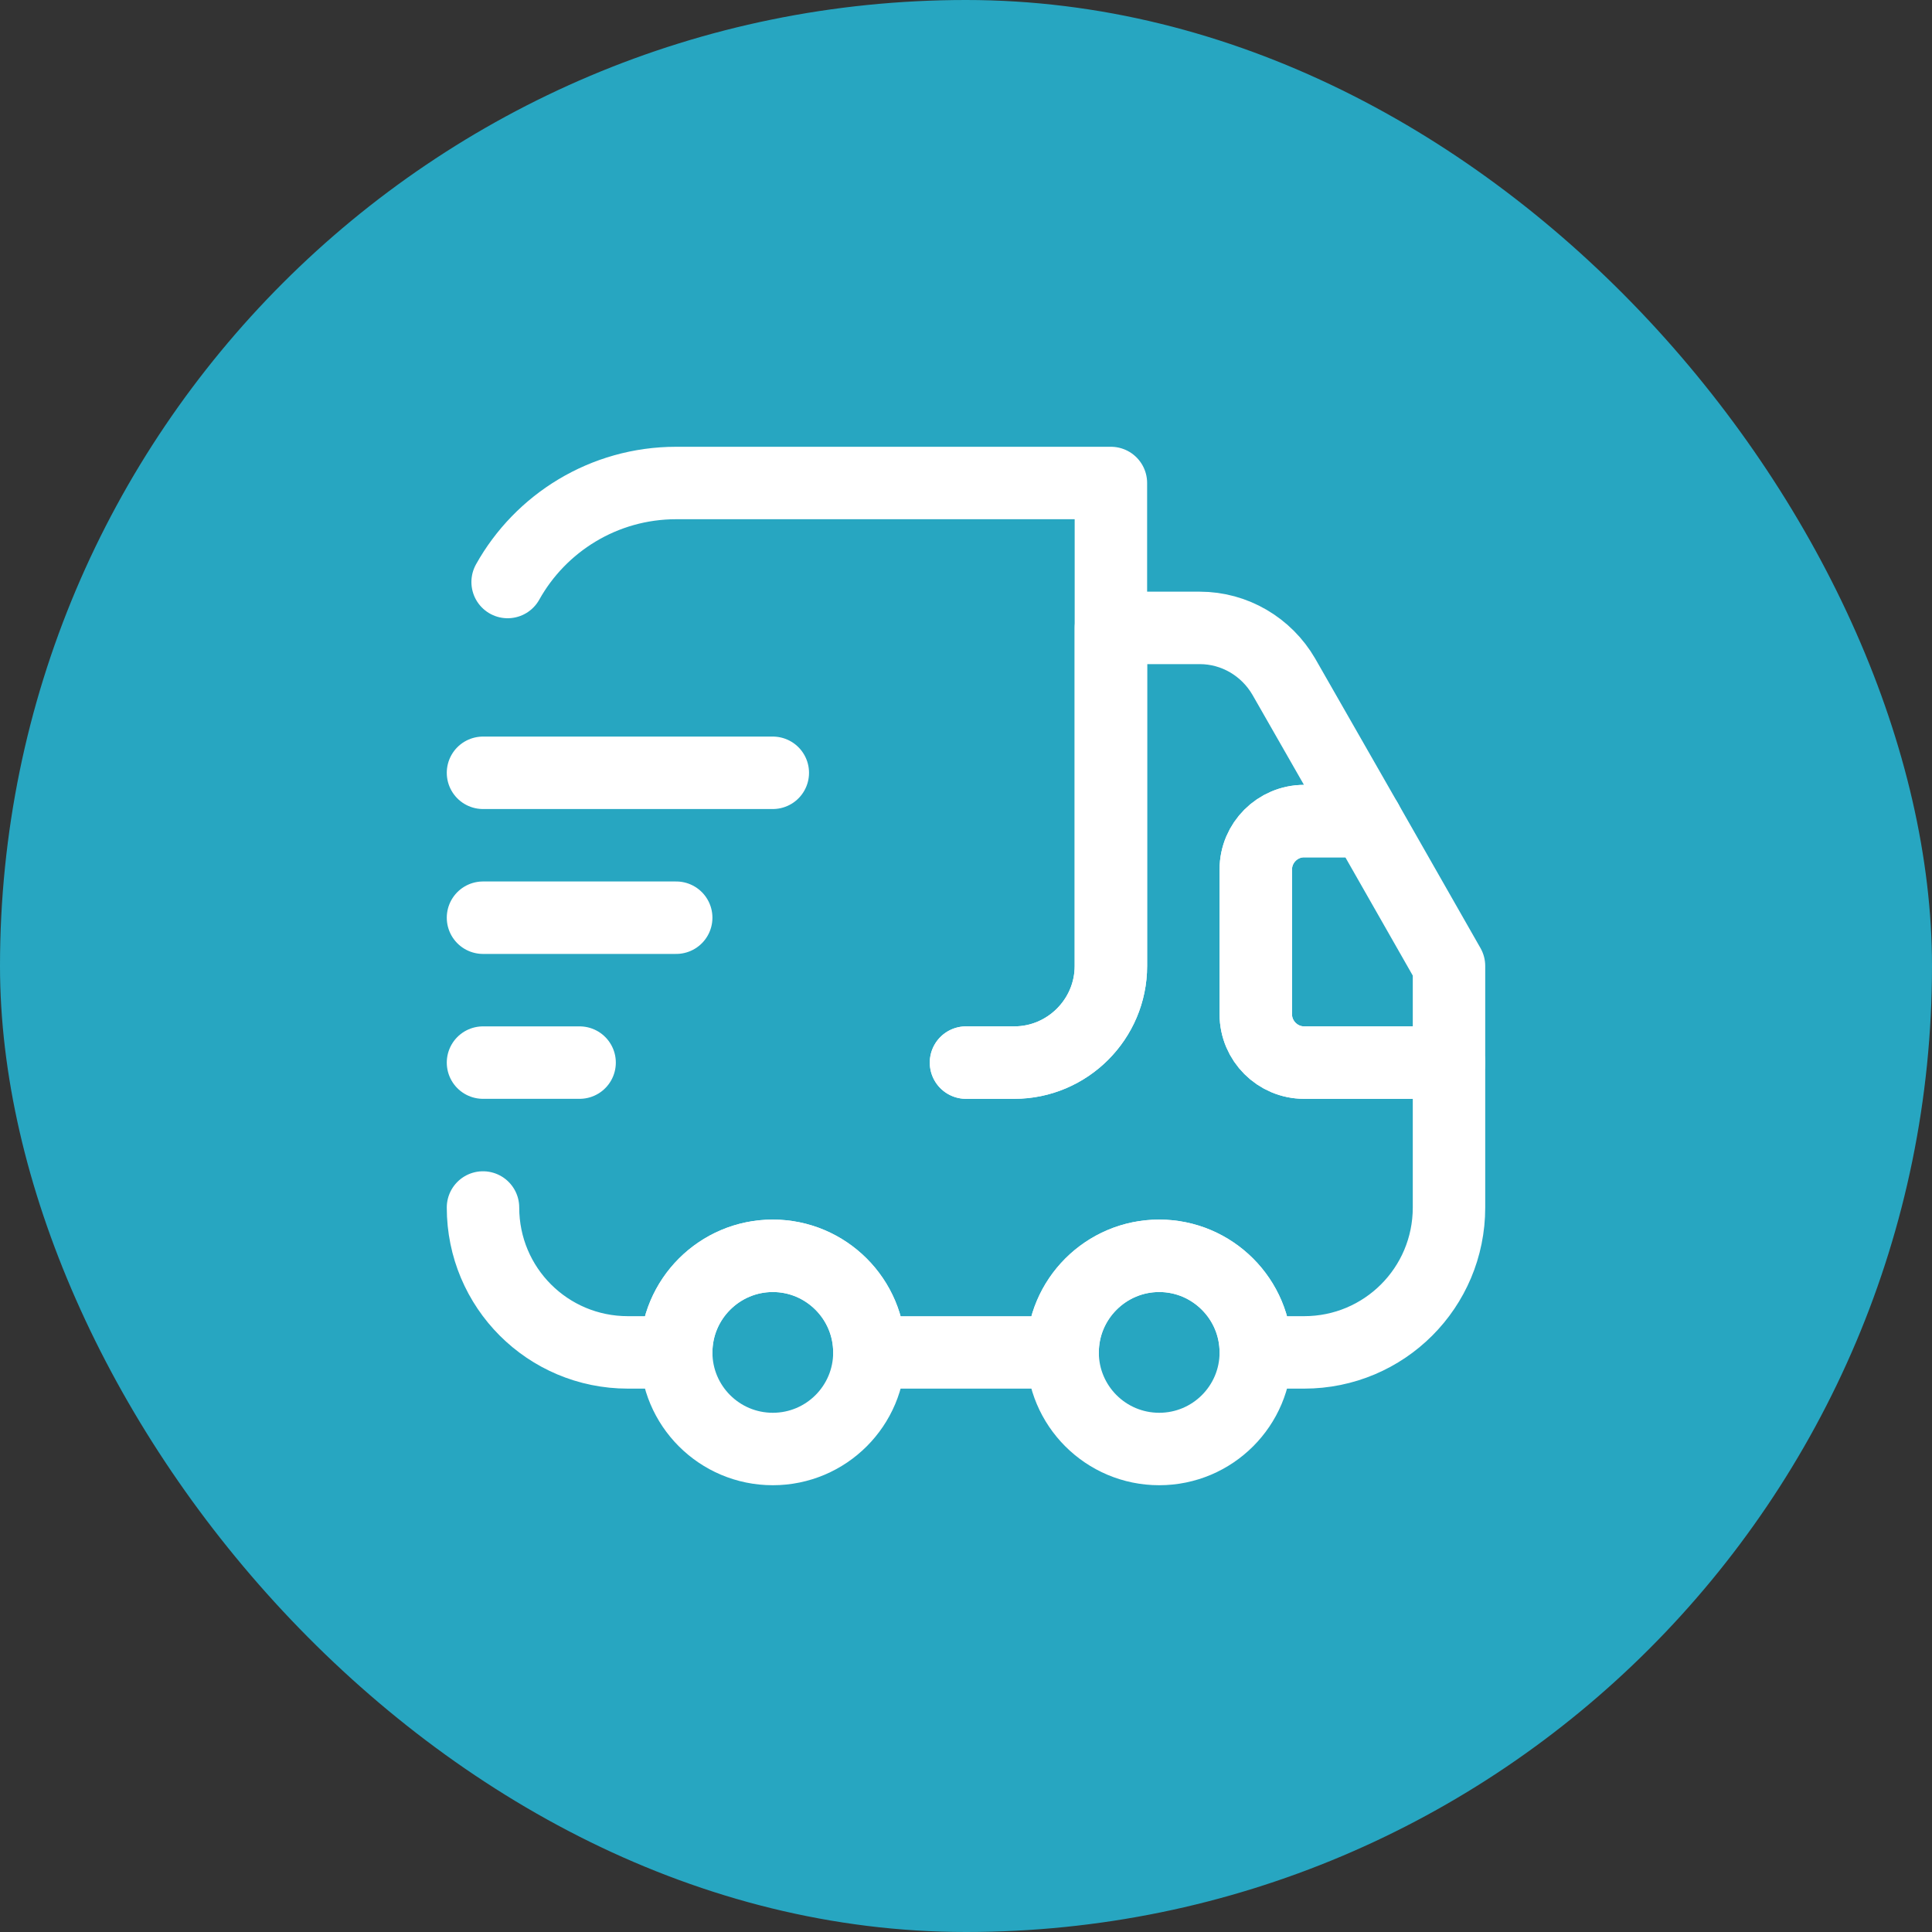
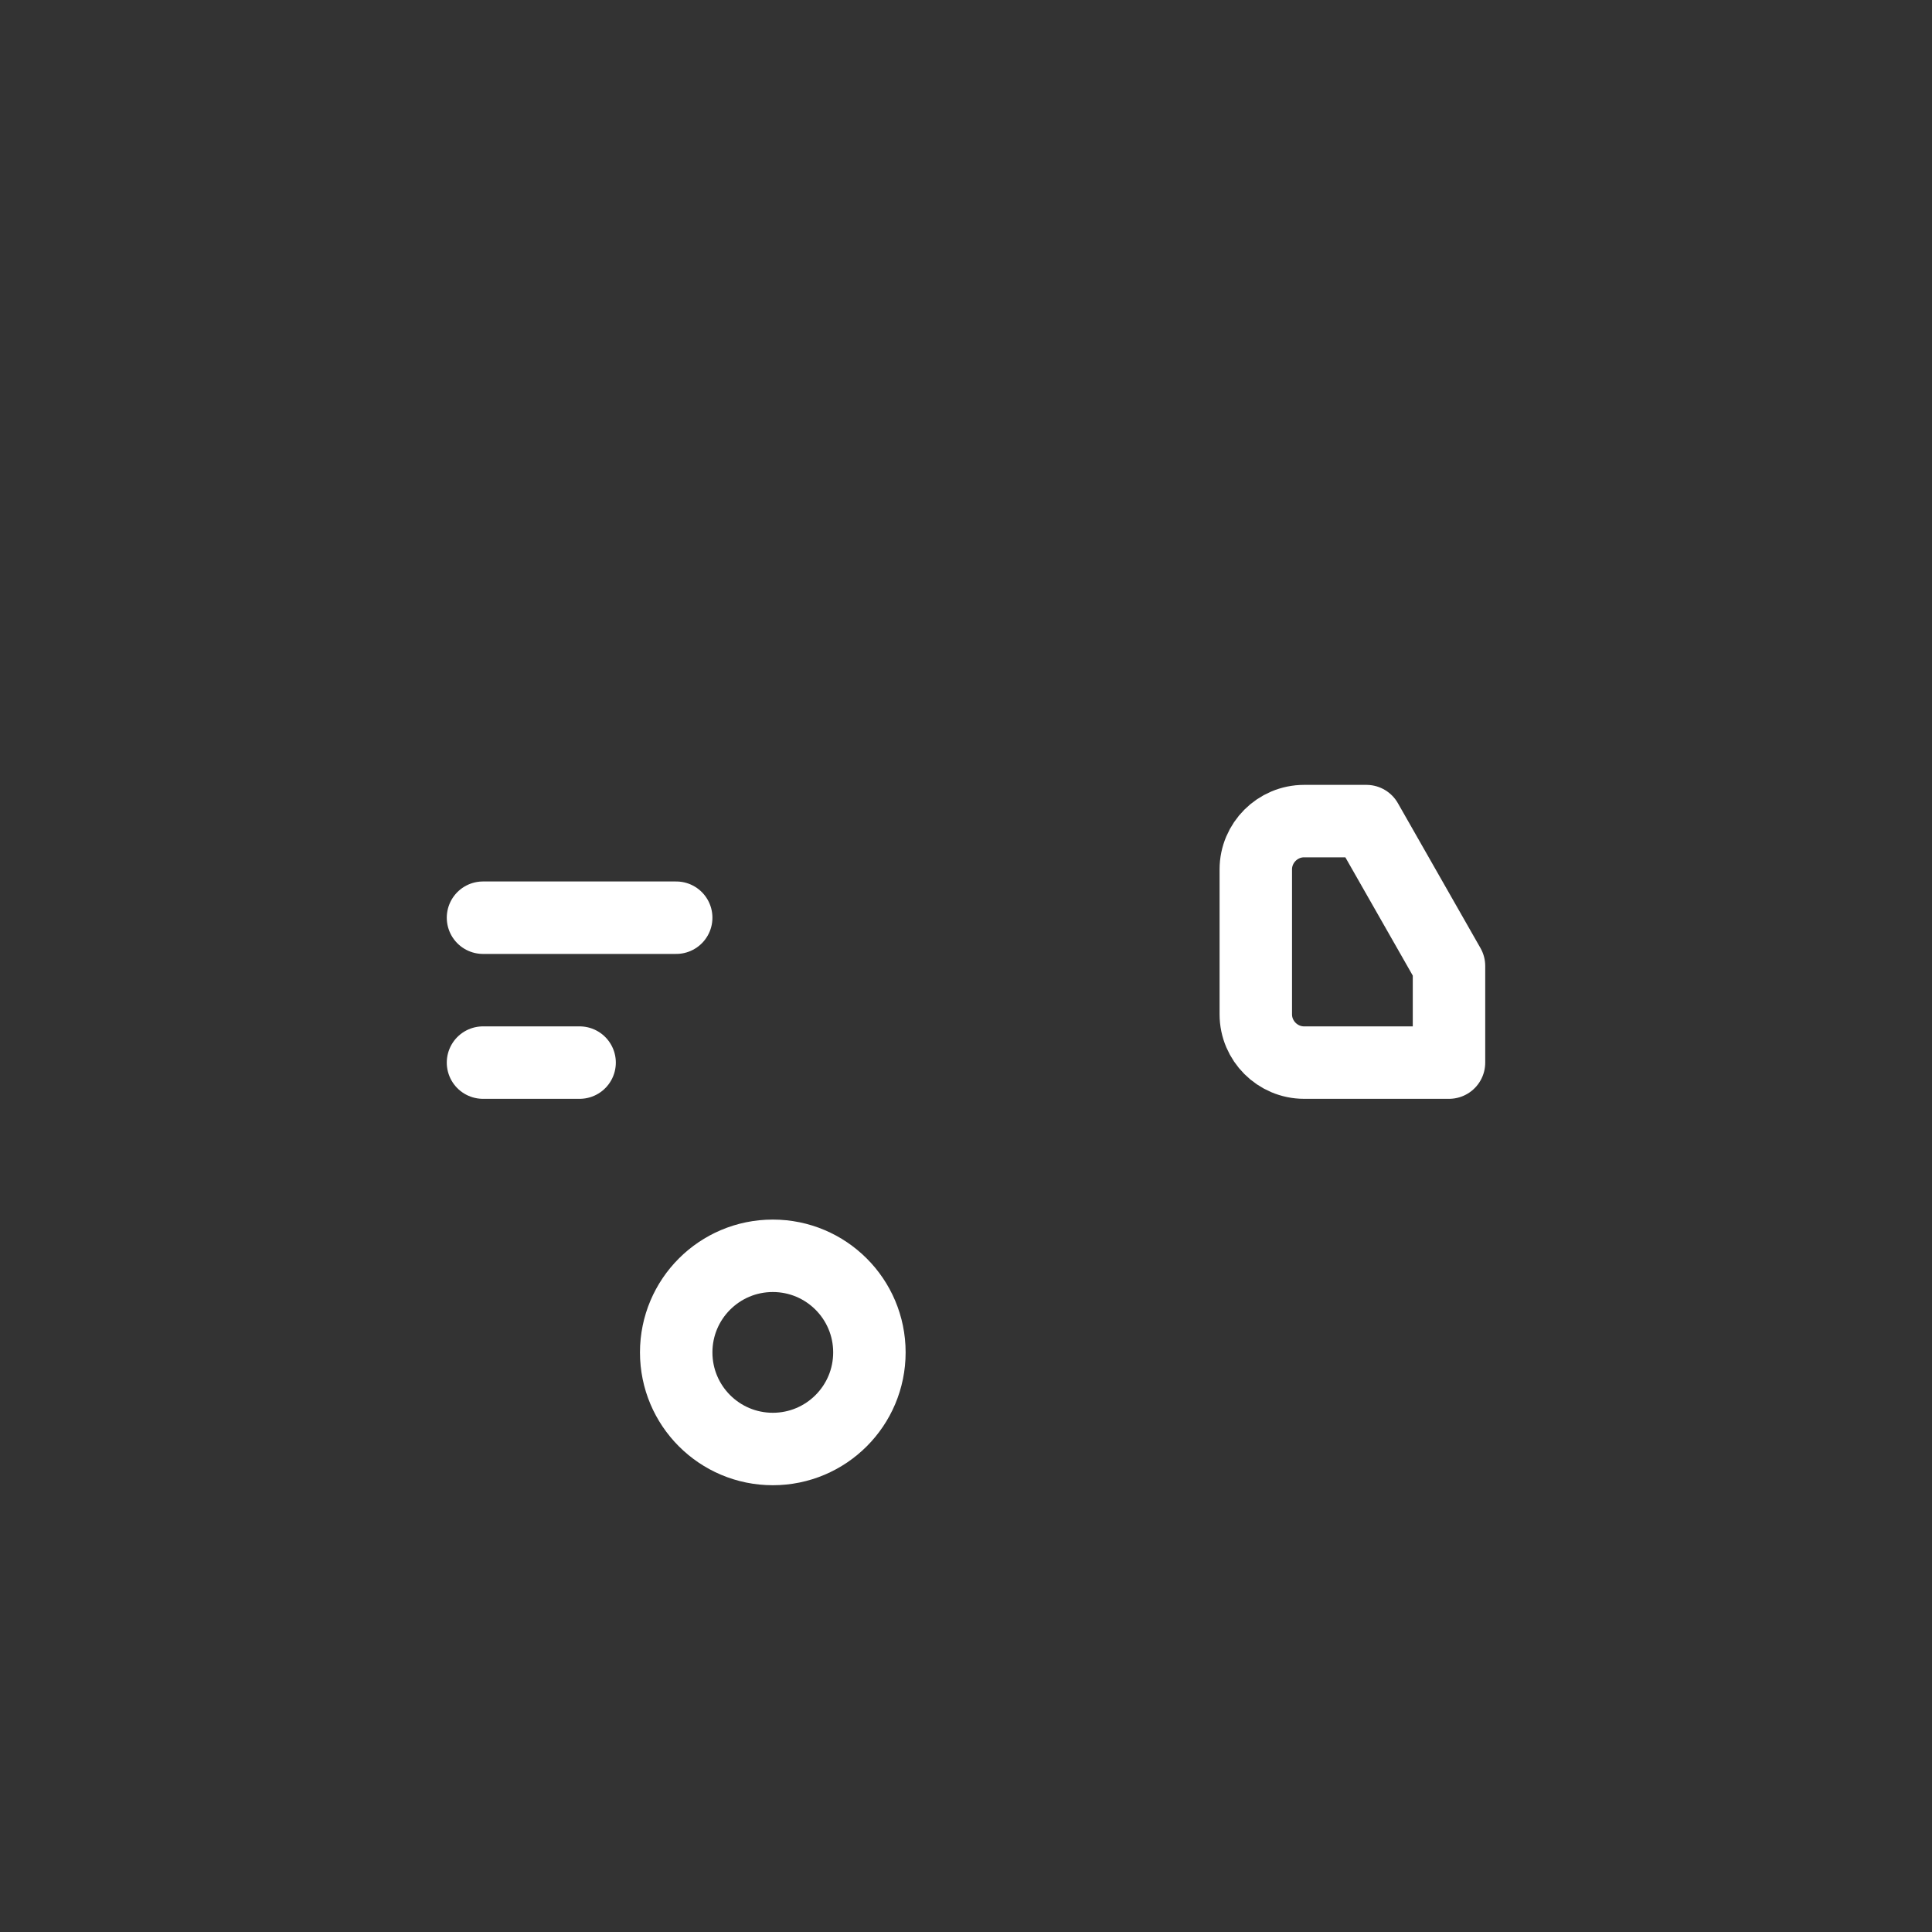
<svg xmlns="http://www.w3.org/2000/svg" width="40" height="40" viewBox="0 0 40 40" fill="none">
  <rect x="0" y="0" width="40" height="40" fill="#333333" stroke="none" />
-   <rect width="40" height="40" rx="20" fill="#27A6C1" />
-   <path d="M20 22H21C22.1 22 23 21.1 23 20V10H14C12.5 10 11.19 10.83 10.51 12.05" stroke="white" stroke-width="1.5" stroke-linecap="round" stroke-linejoin="round" />
-   <path d="M10 25C10 26.66 11.34 28 13 28H14C14 26.9 14.9 26 16 26C17.1 26 18 26.9 18 28H22C22 26.9 22.9 26 24 26C25.1 26 26 26.9 26 28H27C28.66 28 30 26.66 30 25V22H27C26.45 22 26 21.55 26 21V18C26 17.45 26.45 17 27 17H28.29L26.58 14.01C26.22 13.39 25.56 13 24.84 13H23V20C23 21.1 22.1 22 21 22H20" stroke="white" stroke-width="1.5" stroke-linecap="round" stroke-linejoin="round" />
  <path d="M16 30C17.105 30 18 29.105 18 28C18 26.895 17.105 26 16 26C14.895 26 14 26.895 14 28C14 29.105 14.895 30 16 30Z" stroke="white" stroke-width="1.5" stroke-linecap="round" stroke-linejoin="round" />
-   <path d="M24 30C25.105 30 26 29.105 26 28C26 26.895 25.105 26 24 26C22.895 26 22 26.895 22 28C22 29.105 22.895 30 24 30Z" stroke="white" stroke-width="1.5" stroke-linecap="round" stroke-linejoin="round" />
  <path d="M30 20V22H27C26.45 22 26 21.55 26 21V18C26 17.45 26.45 17 27 17H28.29L30 20Z" stroke="white" stroke-width="1.5" stroke-linecap="round" stroke-linejoin="round" />
-   <path d="M10 16H16" stroke="white" stroke-width="1.5" stroke-linecap="round" stroke-linejoin="round" />
  <path d="M10 19H14" stroke="white" stroke-width="1.5" stroke-linecap="round" stroke-linejoin="round" />
  <path d="M10 22H12" stroke="white" stroke-width="1.5" stroke-linecap="round" stroke-linejoin="round" />
</svg>